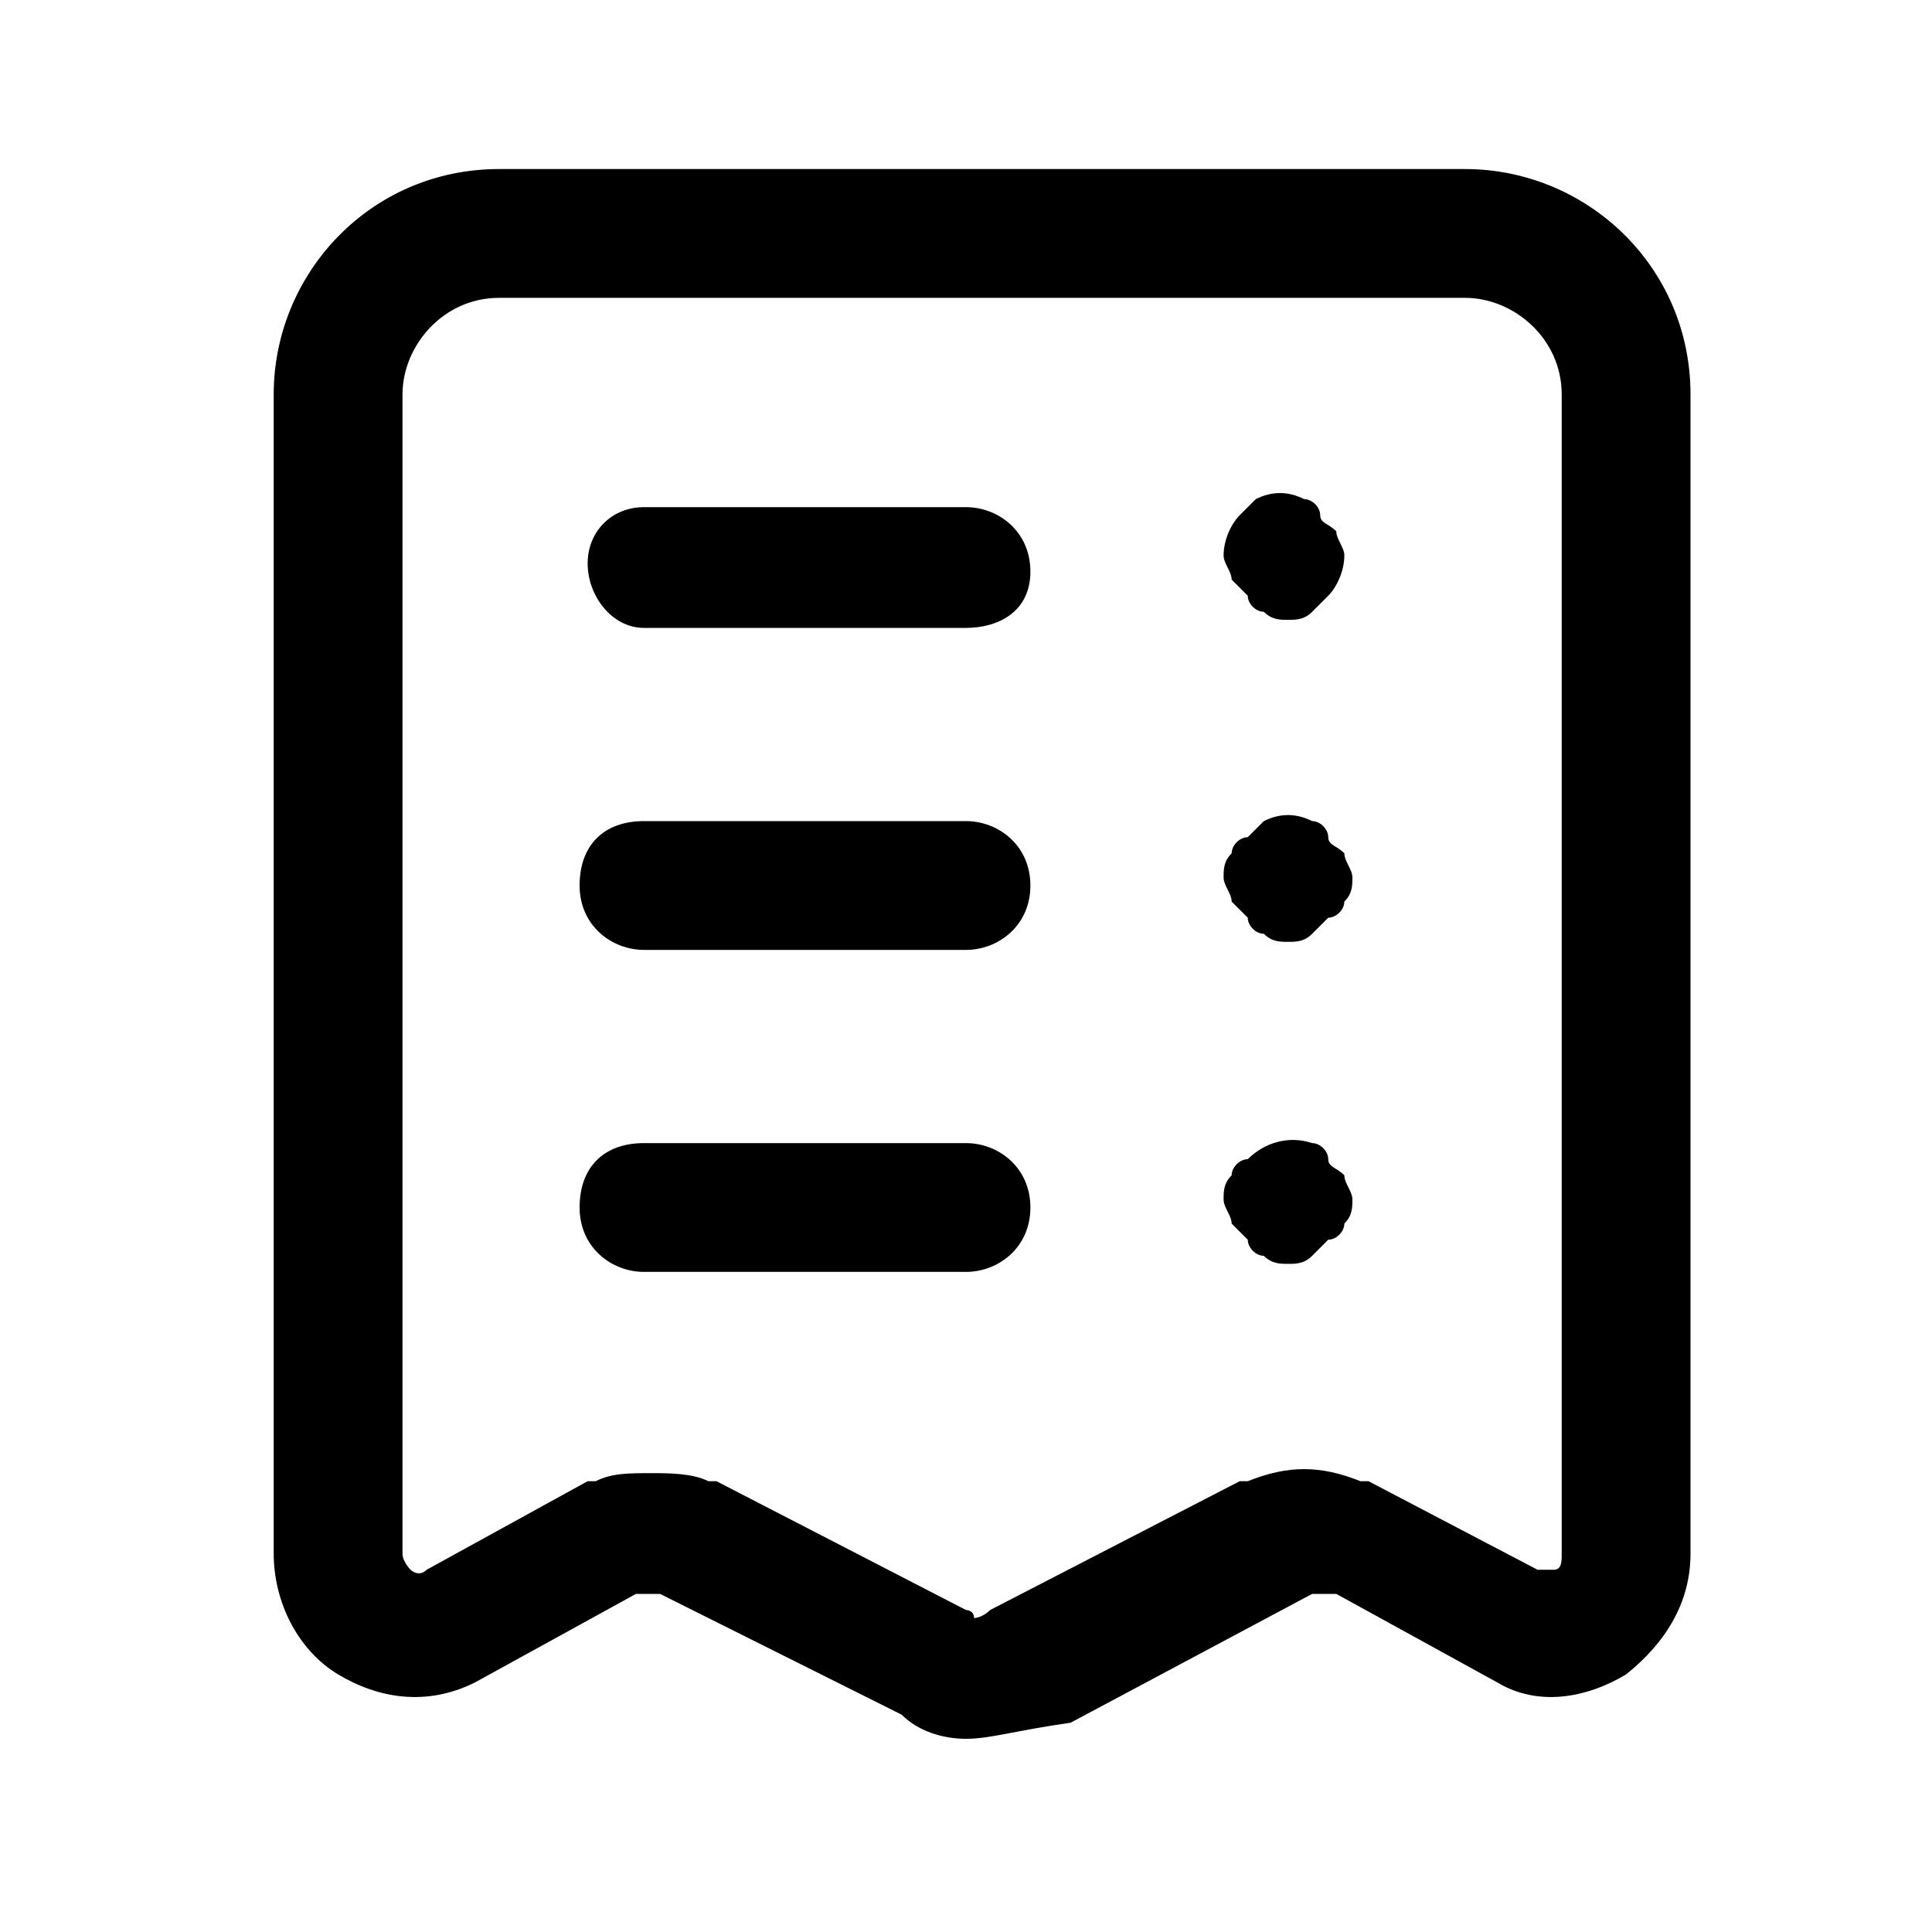
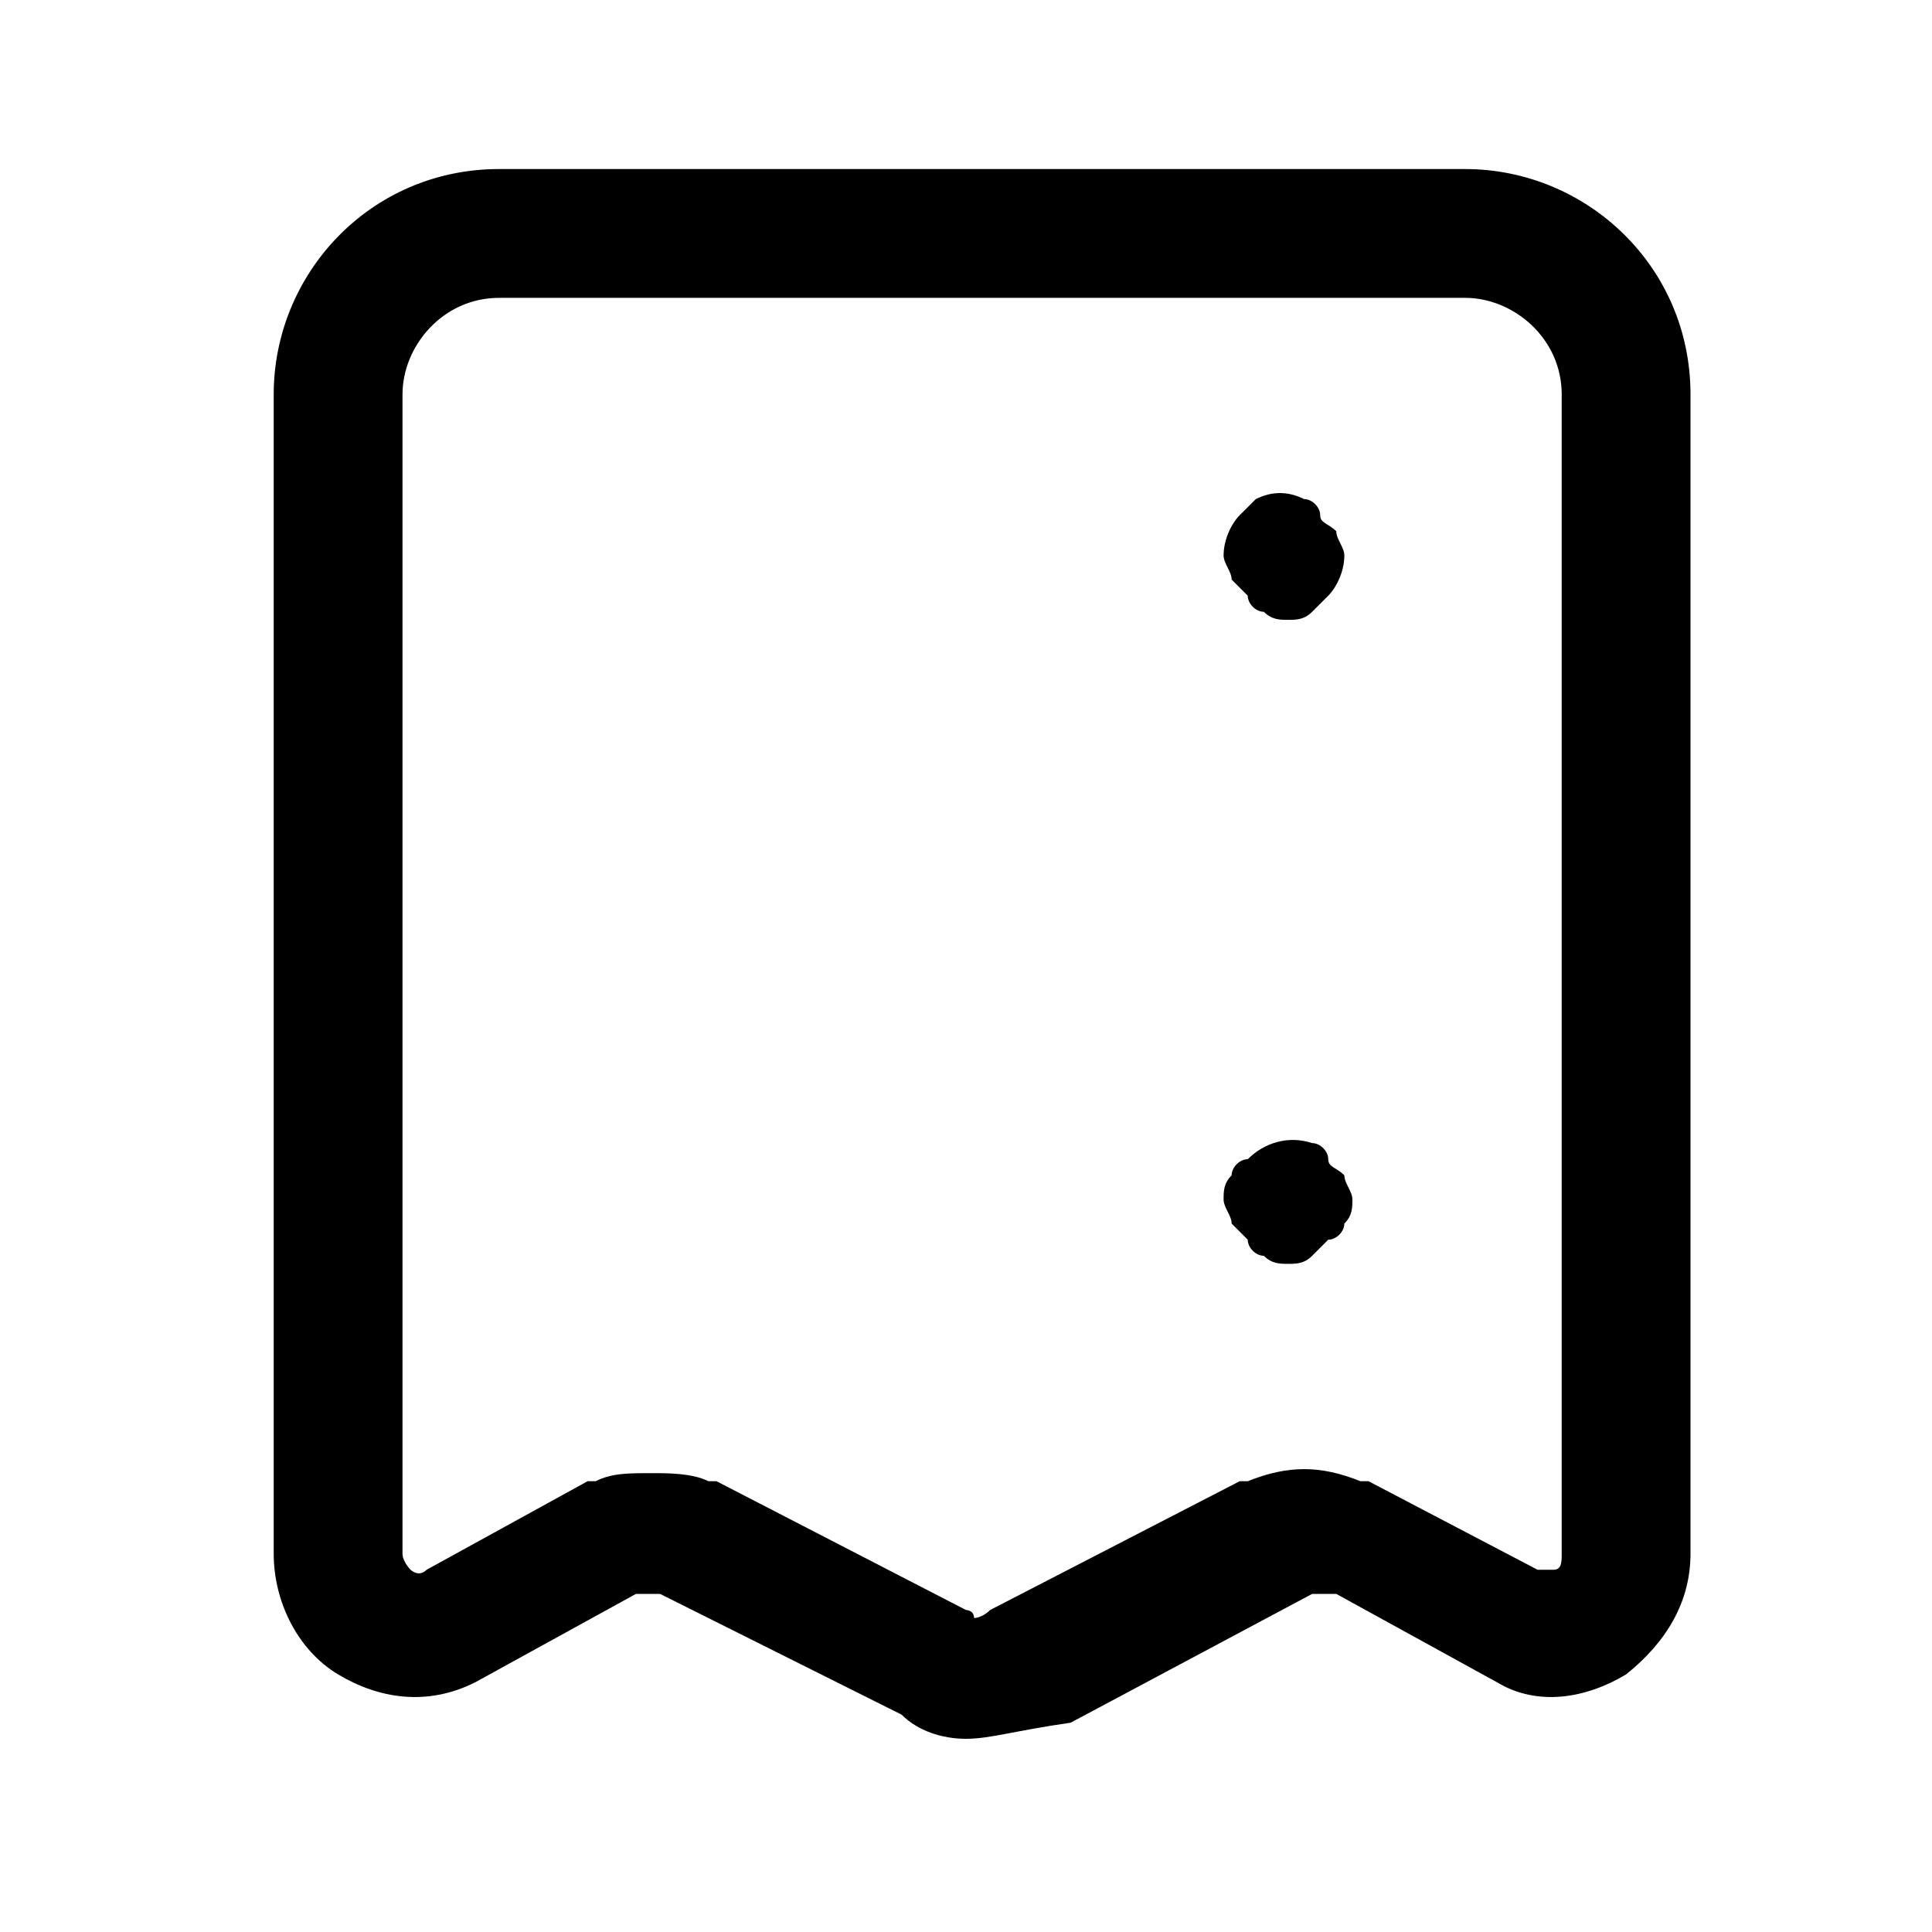
<svg xmlns="http://www.w3.org/2000/svg" width="24" height="24" viewBox="0 0 24 24" fill="none">
-   <path d="M12 7.8H8C7.6 7.8 7.3 7.4 7.3 7C7.3 6.6 7.6 6.3 8 6.3H12C12.4 6.3 12.8 6.6 12.8 7.1C12.8 7.6 12.4 7.8 12 7.8Z" fill="black" />
  <path d="M16 7.7C15.9 7.7 15.8 7.7 15.7 7.6C15.6 7.6 15.5 7.5 15.5 7.4C15.4 7.3 15.4 7.3 15.3 7.2C15.3 7.1 15.2 7 15.2 6.9C15.2 6.7 15.3 6.5 15.4 6.4C15.5 6.3 15.5 6.3 15.6 6.2C15.8 6.1 16 6.1 16.2 6.2C16.3 6.2 16.4 6.3 16.4 6.4C16.4 6.5 16.5 6.5 16.6 6.6C16.6 6.7 16.7 6.8 16.7 6.9C16.7 7.1 16.6 7.3 16.5 7.4C16.4 7.5 16.4 7.5 16.3 7.6C16.2 7.7 16.1 7.7 16 7.7Z" fill="black" />
-   <path d="M12 11.8H8C7.6 11.8 7.2 11.5 7.2 11C7.2 10.5 7.5 10.2 8 10.2H12C12.4 10.2 12.8 10.5 12.8 11C12.8 11.5 12.4 11.8 12 11.8Z" fill="black" />
-   <path d="M16 11.7C15.9 11.7 15.8 11.7 15.7 11.6C15.6 11.6 15.5 11.5 15.5 11.4C15.4 11.3 15.4 11.3 15.3 11.2C15.3 11.1 15.2 11 15.2 10.9C15.2 10.8 15.2 10.7 15.3 10.6C15.3 10.5 15.4 10.4 15.5 10.4C15.6 10.3 15.6 10.3 15.7 10.2C15.9 10.1 16.1 10.1 16.3 10.2C16.4 10.2 16.5 10.3 16.5 10.4C16.5 10.5 16.6 10.5 16.7 10.6C16.7 10.7 16.8 10.8 16.8 10.9C16.8 11 16.8 11.1 16.7 11.2C16.7 11.3 16.6 11.4 16.5 11.4C16.4 11.5 16.4 11.5 16.3 11.6C16.2 11.7 16.1 11.7 16 11.7Z" fill="black" />
-   <path d="M12 15.8H8C7.6 15.8 7.2 15.5 7.2 15C7.2 14.5 7.5 14.2 8 14.2H12C12.4 14.2 12.8 14.5 12.8 15C12.8 15.5 12.4 15.8 12 15.8Z" fill="black" />
  <path d="M16 15.7C15.9 15.7 15.8 15.7 15.7 15.6C15.6 15.6 15.5 15.5 15.5 15.4C15.4 15.3 15.4 15.3 15.3 15.2C15.3 15.1 15.2 15 15.2 14.9C15.2 14.8 15.2 14.7 15.3 14.6C15.3 14.5 15.4 14.4 15.5 14.4C15.7 14.2 16 14.1 16.3 14.2C16.4 14.2 16.5 14.3 16.5 14.4C16.5 14.5 16.6 14.5 16.7 14.6C16.7 14.7 16.8 14.8 16.8 14.9C16.8 15 16.8 15.1 16.7 15.2C16.7 15.3 16.6 15.4 16.5 15.4C16.4 15.5 16.4 15.5 16.3 15.6C16.2 15.7 16.1 15.7 16 15.7Z" fill="black" />
  <path d="M12 21.6C11.7 21.6 11.4 21.5 11.2 21.3L8.2 19.8C8.1 19.8 8 19.8 7.9 19.8L5.9 20.9C5.3 21.2 4.7 21.1 4.2 20.8C3.7 20.5 3.4 19.9 3.4 19.3V4.9C3.4 3.4 4.6 2.1 6.2 2.1H18.2C19.7 2.1 21 3.3 21 4.9V19.3C21 19.9 20.7 20.4 20.2 20.8C19.7 21.1 19.1 21.2 18.6 20.9L16.6 19.8C16.5 19.8 16.4 19.8 16.3 19.8L13.3 21.4C12.6 21.5 12.3 21.6 12 21.6ZM8.1 18.3C8.3 18.3 8.6 18.3 8.8 18.4H8.9L12 20C12 20 12.1 20 12.1 20.1C12.1 20.1 12.2 20.1 12.3 20L15.4 18.4H15.5C16 18.2 16.4 18.2 16.9 18.4H17L19.1 19.5C19.1 19.5 19.2 19.5 19.3 19.5C19.4 19.5 19.4 19.4 19.4 19.3V4.9C19.4 4.2 18.8 3.7 18.2 3.7H6.2C5.5 3.7 5 4.3 5 4.9V19.3C5 19.4 5.1 19.5 5.1 19.5C5.1 19.5 5.2 19.6 5.3 19.5L7.3 18.4H7.4C7.6 18.3 7.8 18.3 8.1 18.3Z" fill="black" />
</svg>